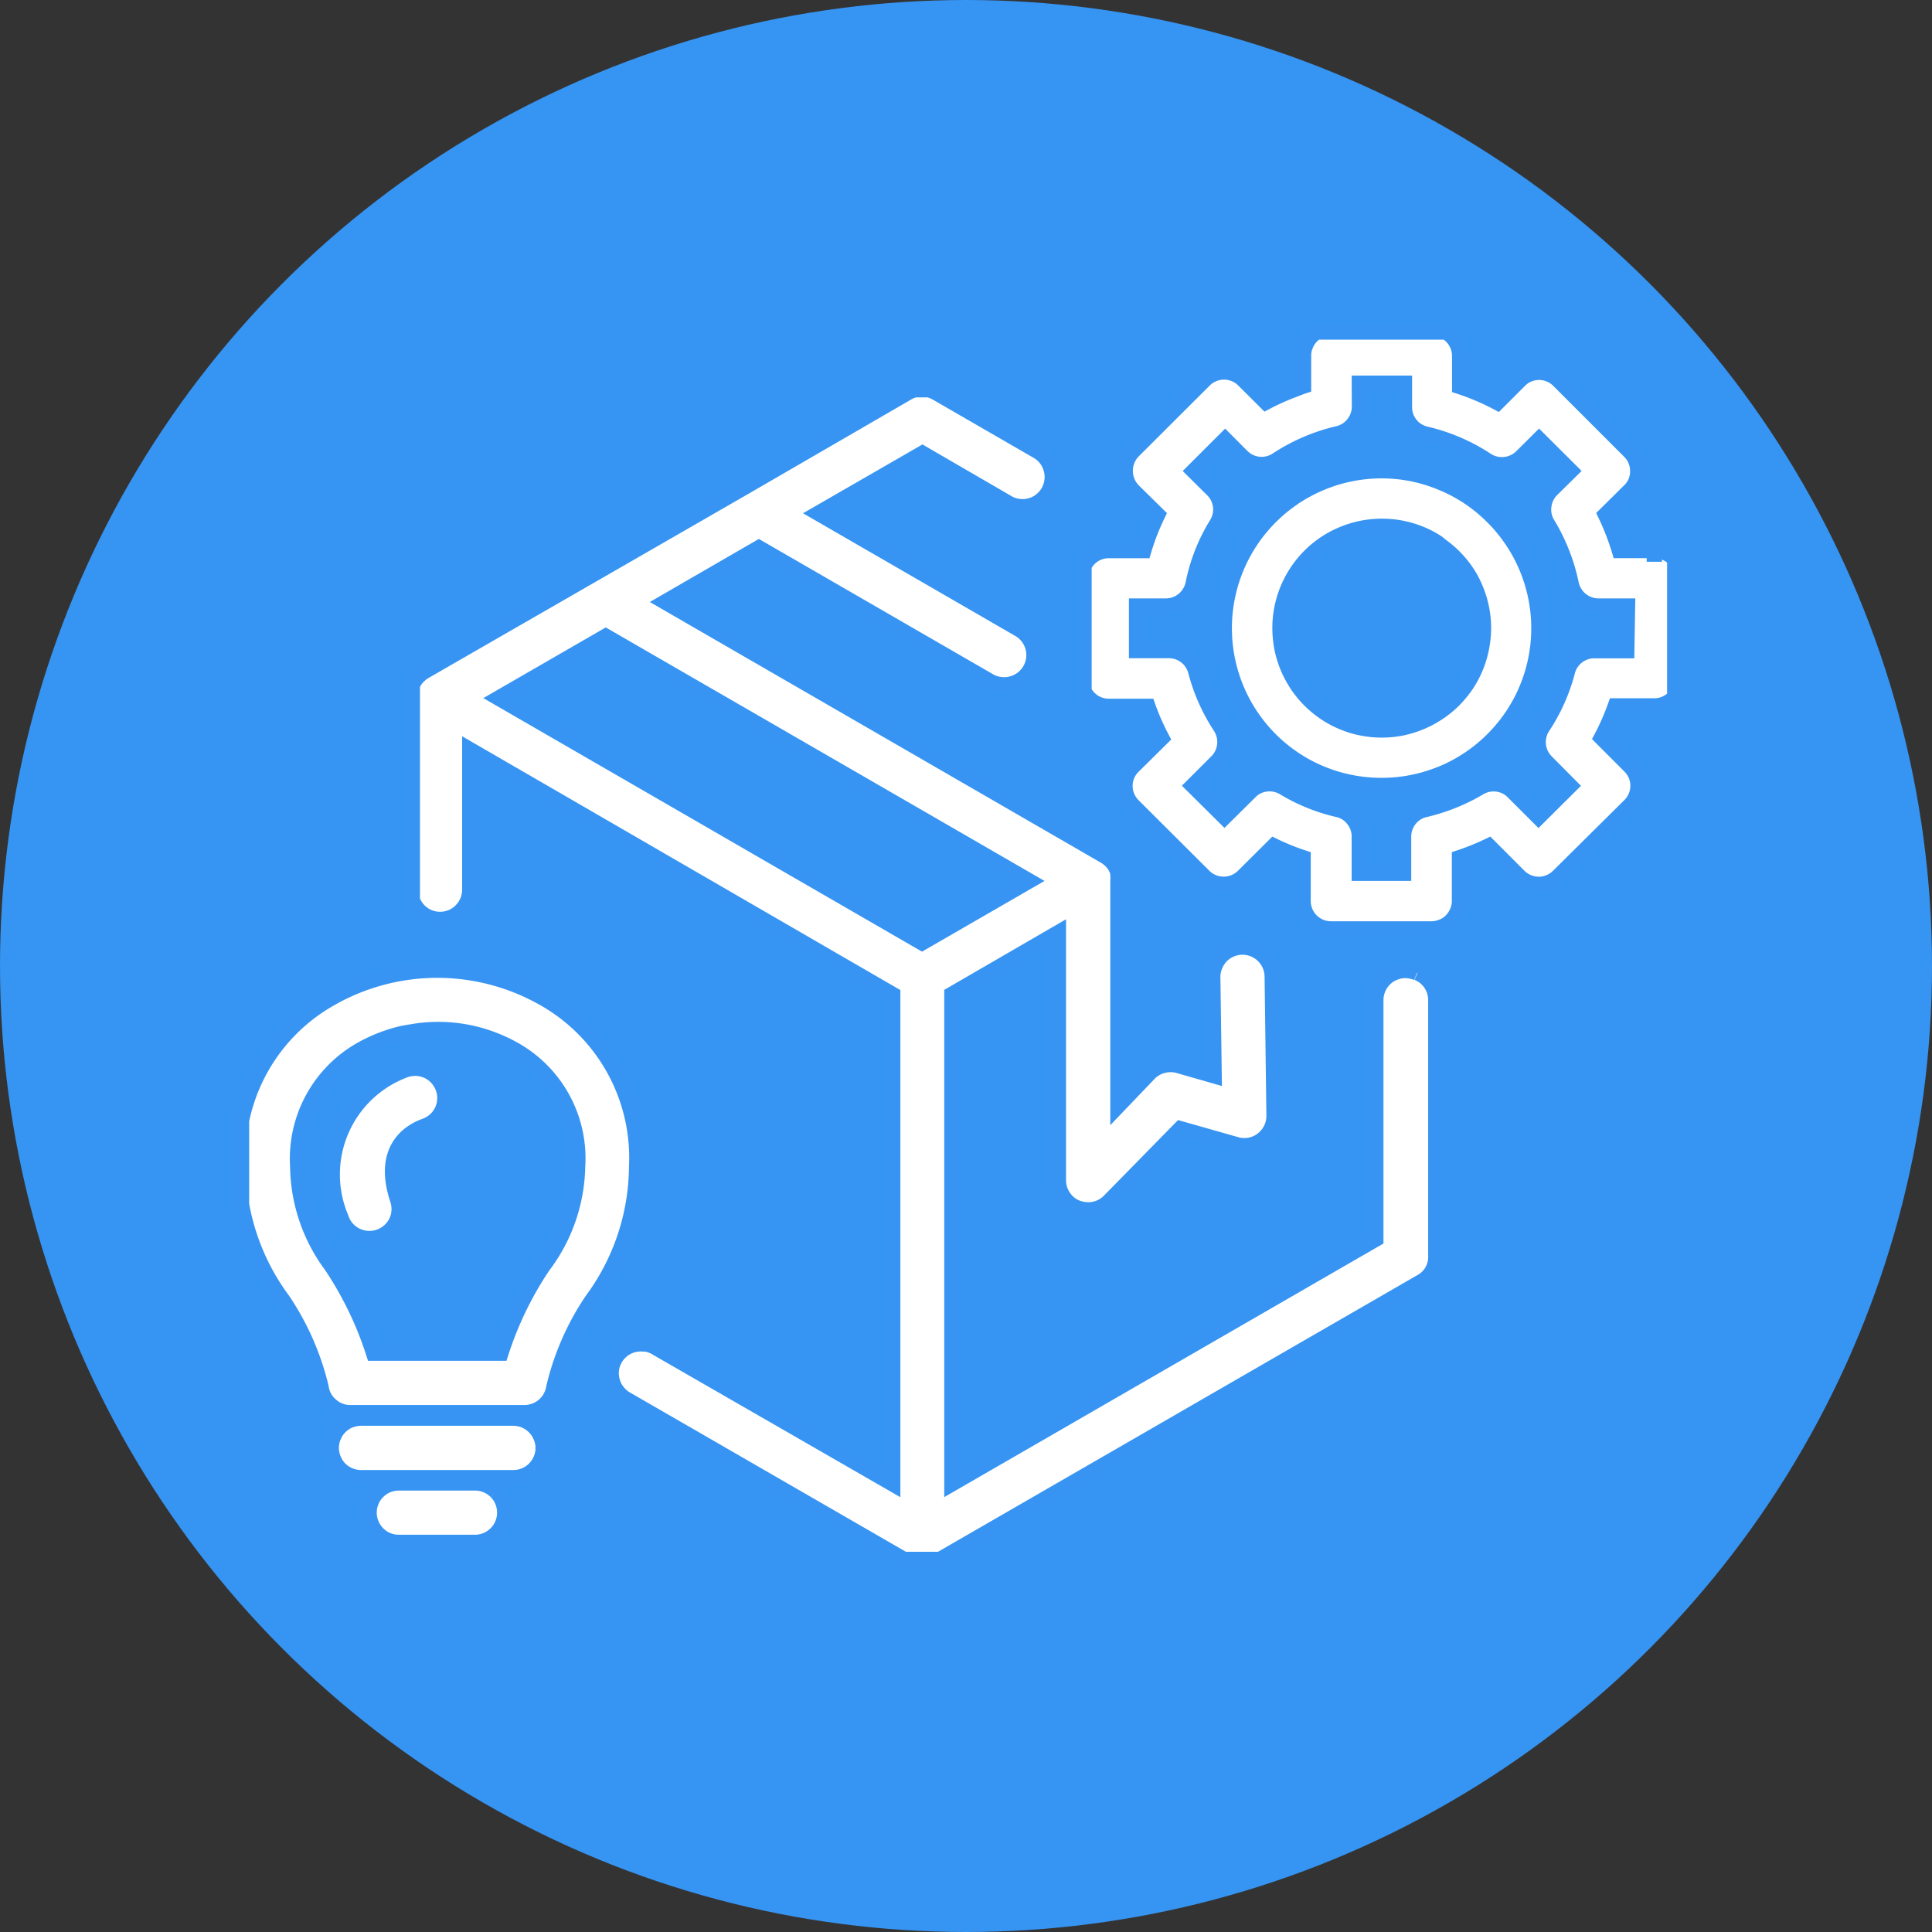
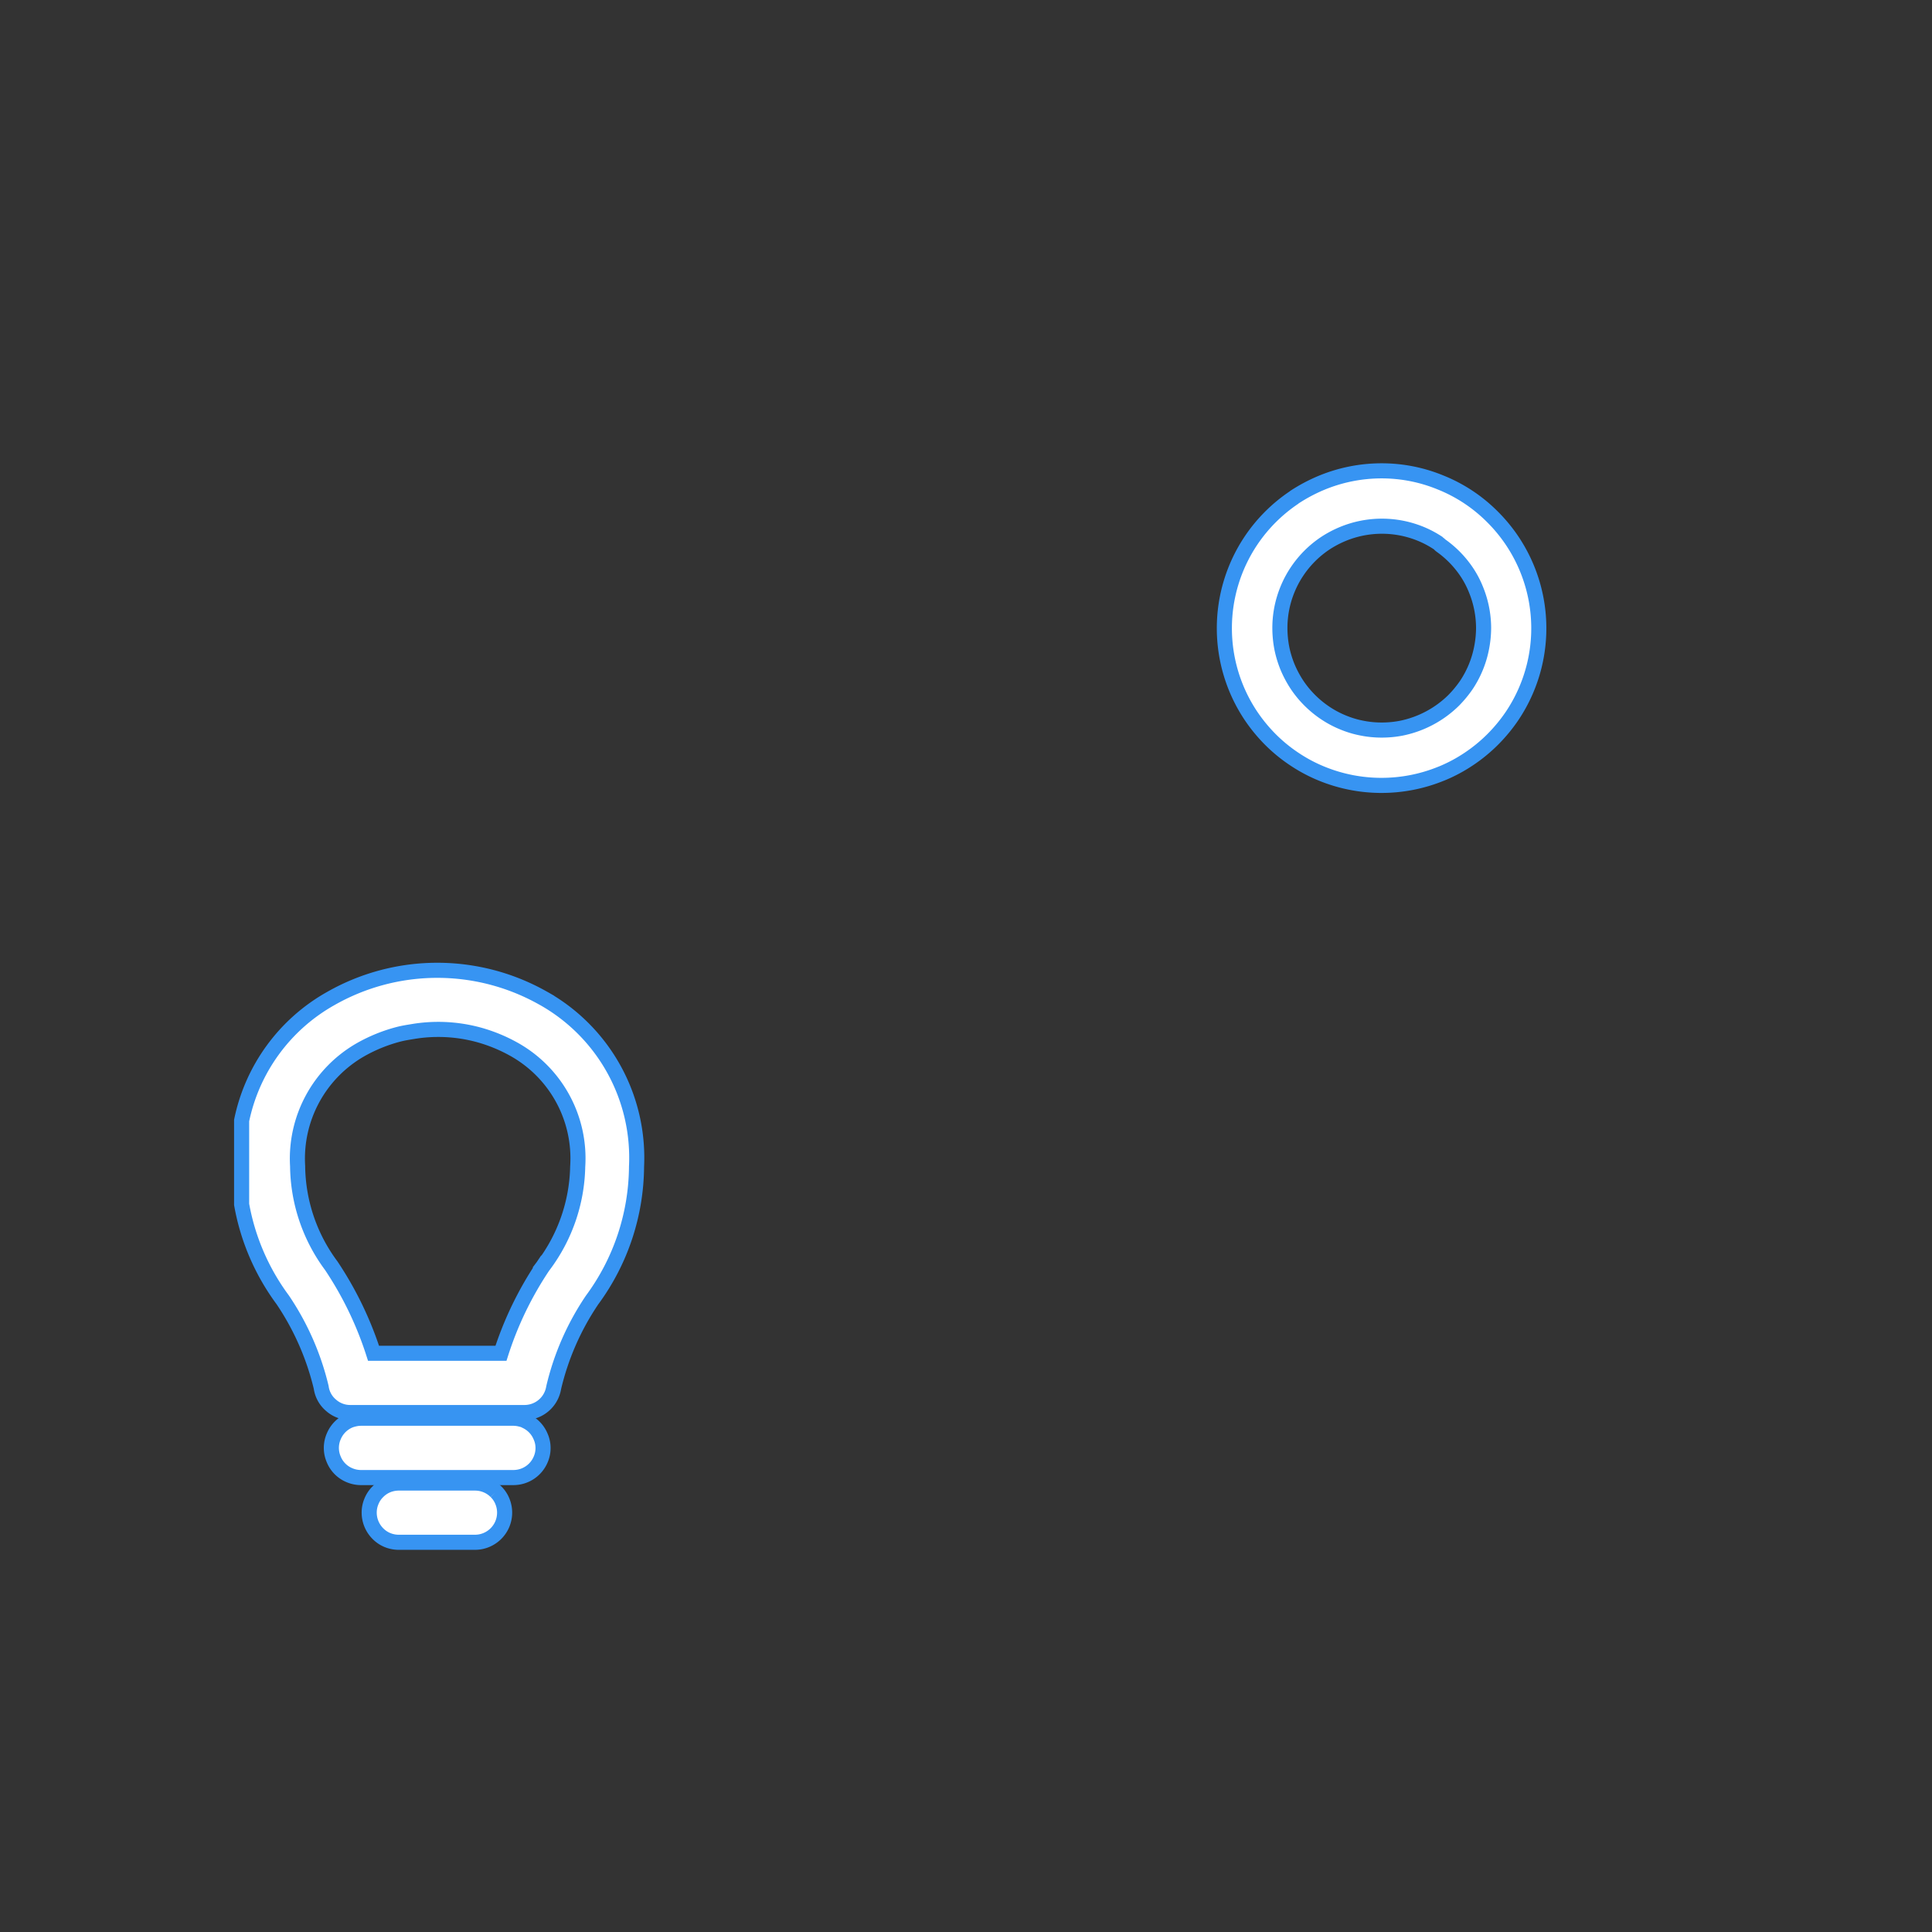
<svg xmlns="http://www.w3.org/2000/svg" viewBox="0 0 64 64">
  <rect x="0" y="0" width="64" height="64" fill="#333333" stroke="none" />
-   <circle id="Ellipse_35" data-name="Ellipse 35" cx="32" cy="32" r="32" fill="#3694f2" />
  <g id="Group_101" data-name="Group 101" transform="translate(8 11)">
-     <path id="Path_252" data-name="Path 252" d="M239.363,332.819a.858.858,0,0,0-.3-.2.906.906,0,0,0-.35-.07v.12h-.005v-.12h-1.158a8.336,8.336,0,0,0-.463-1.194l.8-.791a.881.881,0,0,0,.271-.645.906.906,0,0,0-.269-.655l-2.348-2.348a.915.915,0,0,0-.647-.27h0a.909.909,0,0,0-.351.07.876.876,0,0,0-.295.2l-.734.734a7.879,7.879,0,0,0-1.255-.534v-1.027a.913.913,0,0,0-.452-.778h-4.275a.87.87,0,0,0-.365.428.858.858,0,0,0-.073.352V327.1c-.11.036-.217.082-.325.123a7.817,7.817,0,0,0-.927.415l-.416-.415-.32-.319a.877.877,0,0,0-.3-.2.919.919,0,0,0-.7,0,.892.892,0,0,0-.3.2l-.321.32-2.035,2.03a.939.939,0,0,0,0,1.305l.813.8a7.9,7.9,0,0,0-.463,1.191h-1.163a.918.918,0,0,0-.647.269.886.886,0,0,0-.168.24v4.14a.872.872,0,0,0,.167.236.909.909,0,0,0,.648.269h1.3a7.8,7.8,0,0,0,.463,1.055l-.952.94a.95.95,0,0,0-.2.294.915.915,0,0,0,0,.7.933.933,0,0,0,.2.3l2.349,2.341a.923.923,0,0,0,1.295,0l1.014-1.009a8,8,0,0,0,.973.394v1.438a.913.913,0,0,0,.07.351.928.928,0,0,0,.5.5.918.918,0,0,0,.353.069h3.329a.9.9,0,0,0,.319-.06c.01,0,.02,0,.03-.009a.89.89,0,0,0,.3-.2.917.917,0,0,0,.2-.3.865.865,0,0,0,.073-.352v-1.438a8.4,8.4,0,0,0,.973-.394l1.007,1.009a.937.937,0,0,0,.651.269.9.9,0,0,0,.349-.072.922.922,0,0,0,.3-.2l2.364-2.343a.936.936,0,0,0,.2-.3.915.915,0,0,0,0-.7.951.951,0,0,0-.2-.295l-.944-.946a7.876,7.876,0,0,0,.464-1.056h1.3a.9.9,0,0,0,.667-.3v-4.552c-.007-.008-.012-.017-.02-.024m-10.428-5.591V327h1.5v.784a.908.908,0,0,0,.7.9c.176.041.349.089.52.145a6.207,6.207,0,0,1,1.5.722.929.929,0,0,0,1.151-.111l.585-.582,1.055,1.051-.634.625a.908.908,0,0,0-.26.538.89.89,0,0,0,.124.589,6.322,6.322,0,0,1,.783,1.987.922.922,0,0,0,.9.734h.966l-.025,1.484h-1.078a.917.917,0,0,0-.887.686,6.1,6.1,0,0,1-.818,1.835.917.917,0,0,0,.115,1.152l.794.8-1.053,1.047-.838-.837a.892.892,0,0,0-.536-.265.918.918,0,0,0-.582.121,6.248,6.248,0,0,1-1.267.575c-.175.057-.351.109-.53.15a.883.883,0,0,0-.513.321.907.907,0,0,0-.2.573v1.216h-1.474v-1.218a.9.9,0,0,0-.2-.571.873.873,0,0,0-.515-.323,6.085,6.085,0,0,1-1.786-.726.924.924,0,0,0-.58-.121.885.885,0,0,0-.534.263l-.848.839-1.056-1.047.8-.8a.92.92,0,0,0,.12-1.148,6.23,6.23,0,0,1-.819-1.838.912.912,0,0,0-.324-.494.9.9,0,0,0-.559-.192h-1.077v-1.482h.975a.922.922,0,0,0,.9-.742,6,6,0,0,1,.782-1.979.911.911,0,0,0-.141-1.125l-.63-.625,1.051-1.05.562.564a.916.916,0,0,0,1.151.116,6.3,6.3,0,0,1,2.024-.87.9.9,0,0,0,.51-.325.909.909,0,0,0,.2-.57Z" transform="translate(-191.909 -325.309)" fill="#fff" stroke="#3794f2" stroke-width="0.5" />
    <path id="Path_253" data-name="Path 253" d="M231.843,335.8a5.23,5.23,0,0,0-1.437,1.438,5.219,5.219,0,0,0,0,5.79,5.339,5.339,0,0,0,.648.79,5.145,5.145,0,0,0,.788.646,5.049,5.049,0,0,0,.9.481,5.231,5.231,0,0,0,3.968.007l.019-.007a5.065,5.065,0,0,0,.9-.481,5.164,5.164,0,0,0,.79-.648,5.281,5.281,0,0,0,.649-.788,5.207,5.207,0,0,0-.652-6.58,5.108,5.108,0,0,0-1.691-1.13l-.016-.006a5.1,5.1,0,0,0-.96-.293,5.164,5.164,0,0,0-1.015-.1v0a5.208,5.208,0,0,0-1.995.4,5.477,5.477,0,0,0-.9.48m4.78,1.525c.033.022.059.052.091.075a3.376,3.376,0,0,1,.839.858,3.115,3.115,0,0,1,.311.585,3.376,3.376,0,0,1,.257,1.292,3.5,3.5,0,0,1-.068.659,3.362,3.362,0,0,1-.5,1.216,3.751,3.751,0,0,1-.421.511,3.447,3.447,0,0,1-1.73.923,3.371,3.371,0,0,1-.647.063h-.011v.12h0v-.12h0a3.31,3.31,0,0,1-.658-.065,3.194,3.194,0,0,1-.631-.191,3.286,3.286,0,0,1-.585-.313,3.414,3.414,0,0,1-.511-.421,3.335,3.335,0,0,1-.42-.512,3.554,3.554,0,0,1-.311-.583,3.441,3.441,0,0,1-.192-.634,3.555,3.555,0,0,1-.063-.659,3.362,3.362,0,0,1,.257-1.293,3.316,3.316,0,0,1,.313-.585,3.385,3.385,0,0,1,.932-.931,3.494,3.494,0,0,1,.586-.31,3.392,3.392,0,0,1,2.585,0,3.322,3.322,0,0,1,.583.313" transform="translate(-196.971 -330.322)" fill="#fff" stroke="#3794f2" stroke-width="0.5" />
    <path id="Path_254" data-name="Path 254" d="M171.5,370.43l-.059.1h0l.059-.1a7.127,7.127,0,0,0-7.056,0,6.024,6.024,0,0,0-2.954,4.043v2.777a7.525,7.525,0,0,0,1.361,3.161,8.847,8.847,0,0,1,1.275,2.9.94.94,0,0,0,.334.6.951.951,0,0,0,.623.234h5.778a.979.979,0,0,0,.966-.823,8.755,8.755,0,0,1,1.274-2.907A7.527,7.527,0,0,0,174.572,376a6.061,6.061,0,0,0-3.074-5.572m.073,8.922-.09-.061a11.433,11.433,0,0,0-1.4,2.893H165.86a11.587,11.587,0,0,0-1.4-2.9,5.62,5.62,0,0,1-1.115-3.3,4.155,4.155,0,0,1,2.094-3.861,5.228,5.228,0,0,1,1.227-.5c.156-.042.313-.067.472-.093a5.1,5.1,0,0,1,2.163.093,5.228,5.228,0,0,1,1.227.5A4.139,4.139,0,0,1,172.623,376a5.639,5.639,0,0,1-1.139,3.287Z" transform="translate(-161.486 -348.353)" fill="#fff" stroke="#3794f2" stroke-width="0.5" />
    <path id="Path_255" data-name="Path 255" d="M174.527,405.279a.954.954,0,0,0-.319-.214.975.975,0,0,0-.367-.074h-2.533a1,1,0,0,0-.378.074.948.948,0,0,0-.314.212.93.93,0,0,0-.214.32.952.952,0,0,0-.075.375.986.986,0,0,0,.287.693.95.95,0,0,0,.317.214.987.987,0,0,0,.375.074h2.528a.97.97,0,0,0,.373-.075.982.982,0,0,0,.533-1.28.927.927,0,0,0-.213-.32" transform="translate(-166.097 -366.863)" fill="#fff" stroke="#3794f2" stroke-width="0.5" />
    <path id="Path_256" data-name="Path 256" d="M174.111,400.578a.987.987,0,0,0-.155-.047.962.962,0,0,0-.219-.027h-5.052a.967.967,0,0,0-.22.027,1.008,1.008,0,0,0-.155.047.976.976,0,0,0-.528.532.955.955,0,0,0,0,.753.957.957,0,0,0,.53.531.972.972,0,0,0,.375.075h5.052a.98.98,0,0,0,.9-.6.94.94,0,0,0,.078-.378.924.924,0,0,0-.077-.373.974.974,0,0,0-.53-.536" transform="translate(-164.728 -364.523)" fill="#fff" stroke="#3794f2" stroke-width="0.5" />
-     <path id="Path_257" data-name="Path 257" d="M206.583,348.629a1.161,1.161,0,0,0-.377-.078,1.014,1.014,0,0,0-.375.076.958.958,0,0,0-.531.53.976.976,0,0,0-.075.378v7.914l-14.05,8.112V349.335l3.535-2.049v8.208a.974.974,0,0,0,.167.55.949.949,0,0,0,.448.363,1.134,1.134,0,0,0,.365.068.972.972,0,0,0,.711-.3l2.344-2.39,1.887.536a.971.971,0,0,0,.839-.182.987.987,0,0,0,.276-.341,1,1,0,0,0,.1-.431l-.06-4.608a.98.98,0,0,0-.075-.376,1.007,1.007,0,0,0-.212-.317.984.984,0,0,0-.693-.289h0a.992.992,0,0,0-.377.075.957.957,0,0,0-.32.214,1,1,0,0,0-.209.317.981.981,0,0,0-.078.377l.046,3.283-1.182-.34a.981.981,0,0,0-.524,0,.954.954,0,0,0-.456.269l-1.031,1.078V345.57a.672.672,0,0,0,0-.164v-.057l0-.034a1.144,1.144,0,0,0-.085-.206.933.933,0,0,0-.138-.18l-.044-.044a1.246,1.246,0,0,0-.138-.105l-.7-.405-13.9-8.033,3.112-1.8,7.636,4.411a.923.923,0,0,0,.361.12.938.938,0,0,0,.385-.025.981.981,0,0,0,.235-1.8l-6.653-3.845,3.456-1.992,2.861,1.661a.964.964,0,0,0,.356.105.948.948,0,0,0,.371-.033.924.924,0,0,0,.335-.171.972.972,0,0,0,.245-.283.989.989,0,0,0,.119-.348.941.941,0,0,0-.019-.375.971.971,0,0,0-.431-.6l-3.361-1.941a.921.921,0,0,0-.286-.113h-.421a.9.9,0,0,0-.279.111l-5.348,3.1-10.652,6.132a.737.737,0,0,0-.144.112l-.048.042a1.137,1.137,0,0,0-.143.187,1.041,1.041,0,0,0-.05.12v7.092a.977.977,0,0,0,.541.571,1,1,0,0,0,.752,0,.952.952,0,0,0,.315-.213.987.987,0,0,0,.289-.694v-4.649l14.017,8.117v16.223l-7.817-4.5a.974.974,0,0,0-.365-.14c-.026,0-.052,0-.079,0a.974.974,0,0,0-.931.476.952.952,0,0,0-.094.764.921.921,0,0,0,.181.346.933.933,0,0,0,.3.25l.543.314,8.627,4.98h1.2l15.919-9.188a.929.929,0,0,0,.5-.851v-8.481a.972.972,0,0,0-.606-.906m-12.853-3.046-3.557,2.054-14.034-8.11,3.557-2.053Z" transform="translate(-167.646 -327.4)" fill="#fff" stroke="#3794f2" stroke-width="0.5" />
-     <path id="Path_258" data-name="Path 258" d="M171.287,376.623a1,1,0,0,0-.305-.238,1.032,1.032,0,0,0-.369-.1,1.06,1.06,0,0,0-.166.005.986.986,0,0,0-.212.044l.038.113,0,0-.038-.113a3.685,3.685,0,0,0-2.136,4.911.963.963,0,0,0,.357.488.993.993,0,0,0,.578.185.974.974,0,0,0,.306-.049.953.953,0,0,0,.334-.189.969.969,0,0,0,.237-.3.939.939,0,0,0,.1-.37,1,1,0,0,0-.049-.38c-.425-1.276.035-1.914.484-2.223a1.824,1.824,0,0,1,.413-.211,1.012,1.012,0,0,0,.334-.192.973.973,0,0,0,.232-.3.961.961,0,0,0,.1-.367.942.942,0,0,0-.049-.382.989.989,0,0,0-.189-.331" transform="translate(-164.794 -351.893)" fill="#fff" stroke="#3794f2" stroke-width="0.5" />
  </g>
</svg>